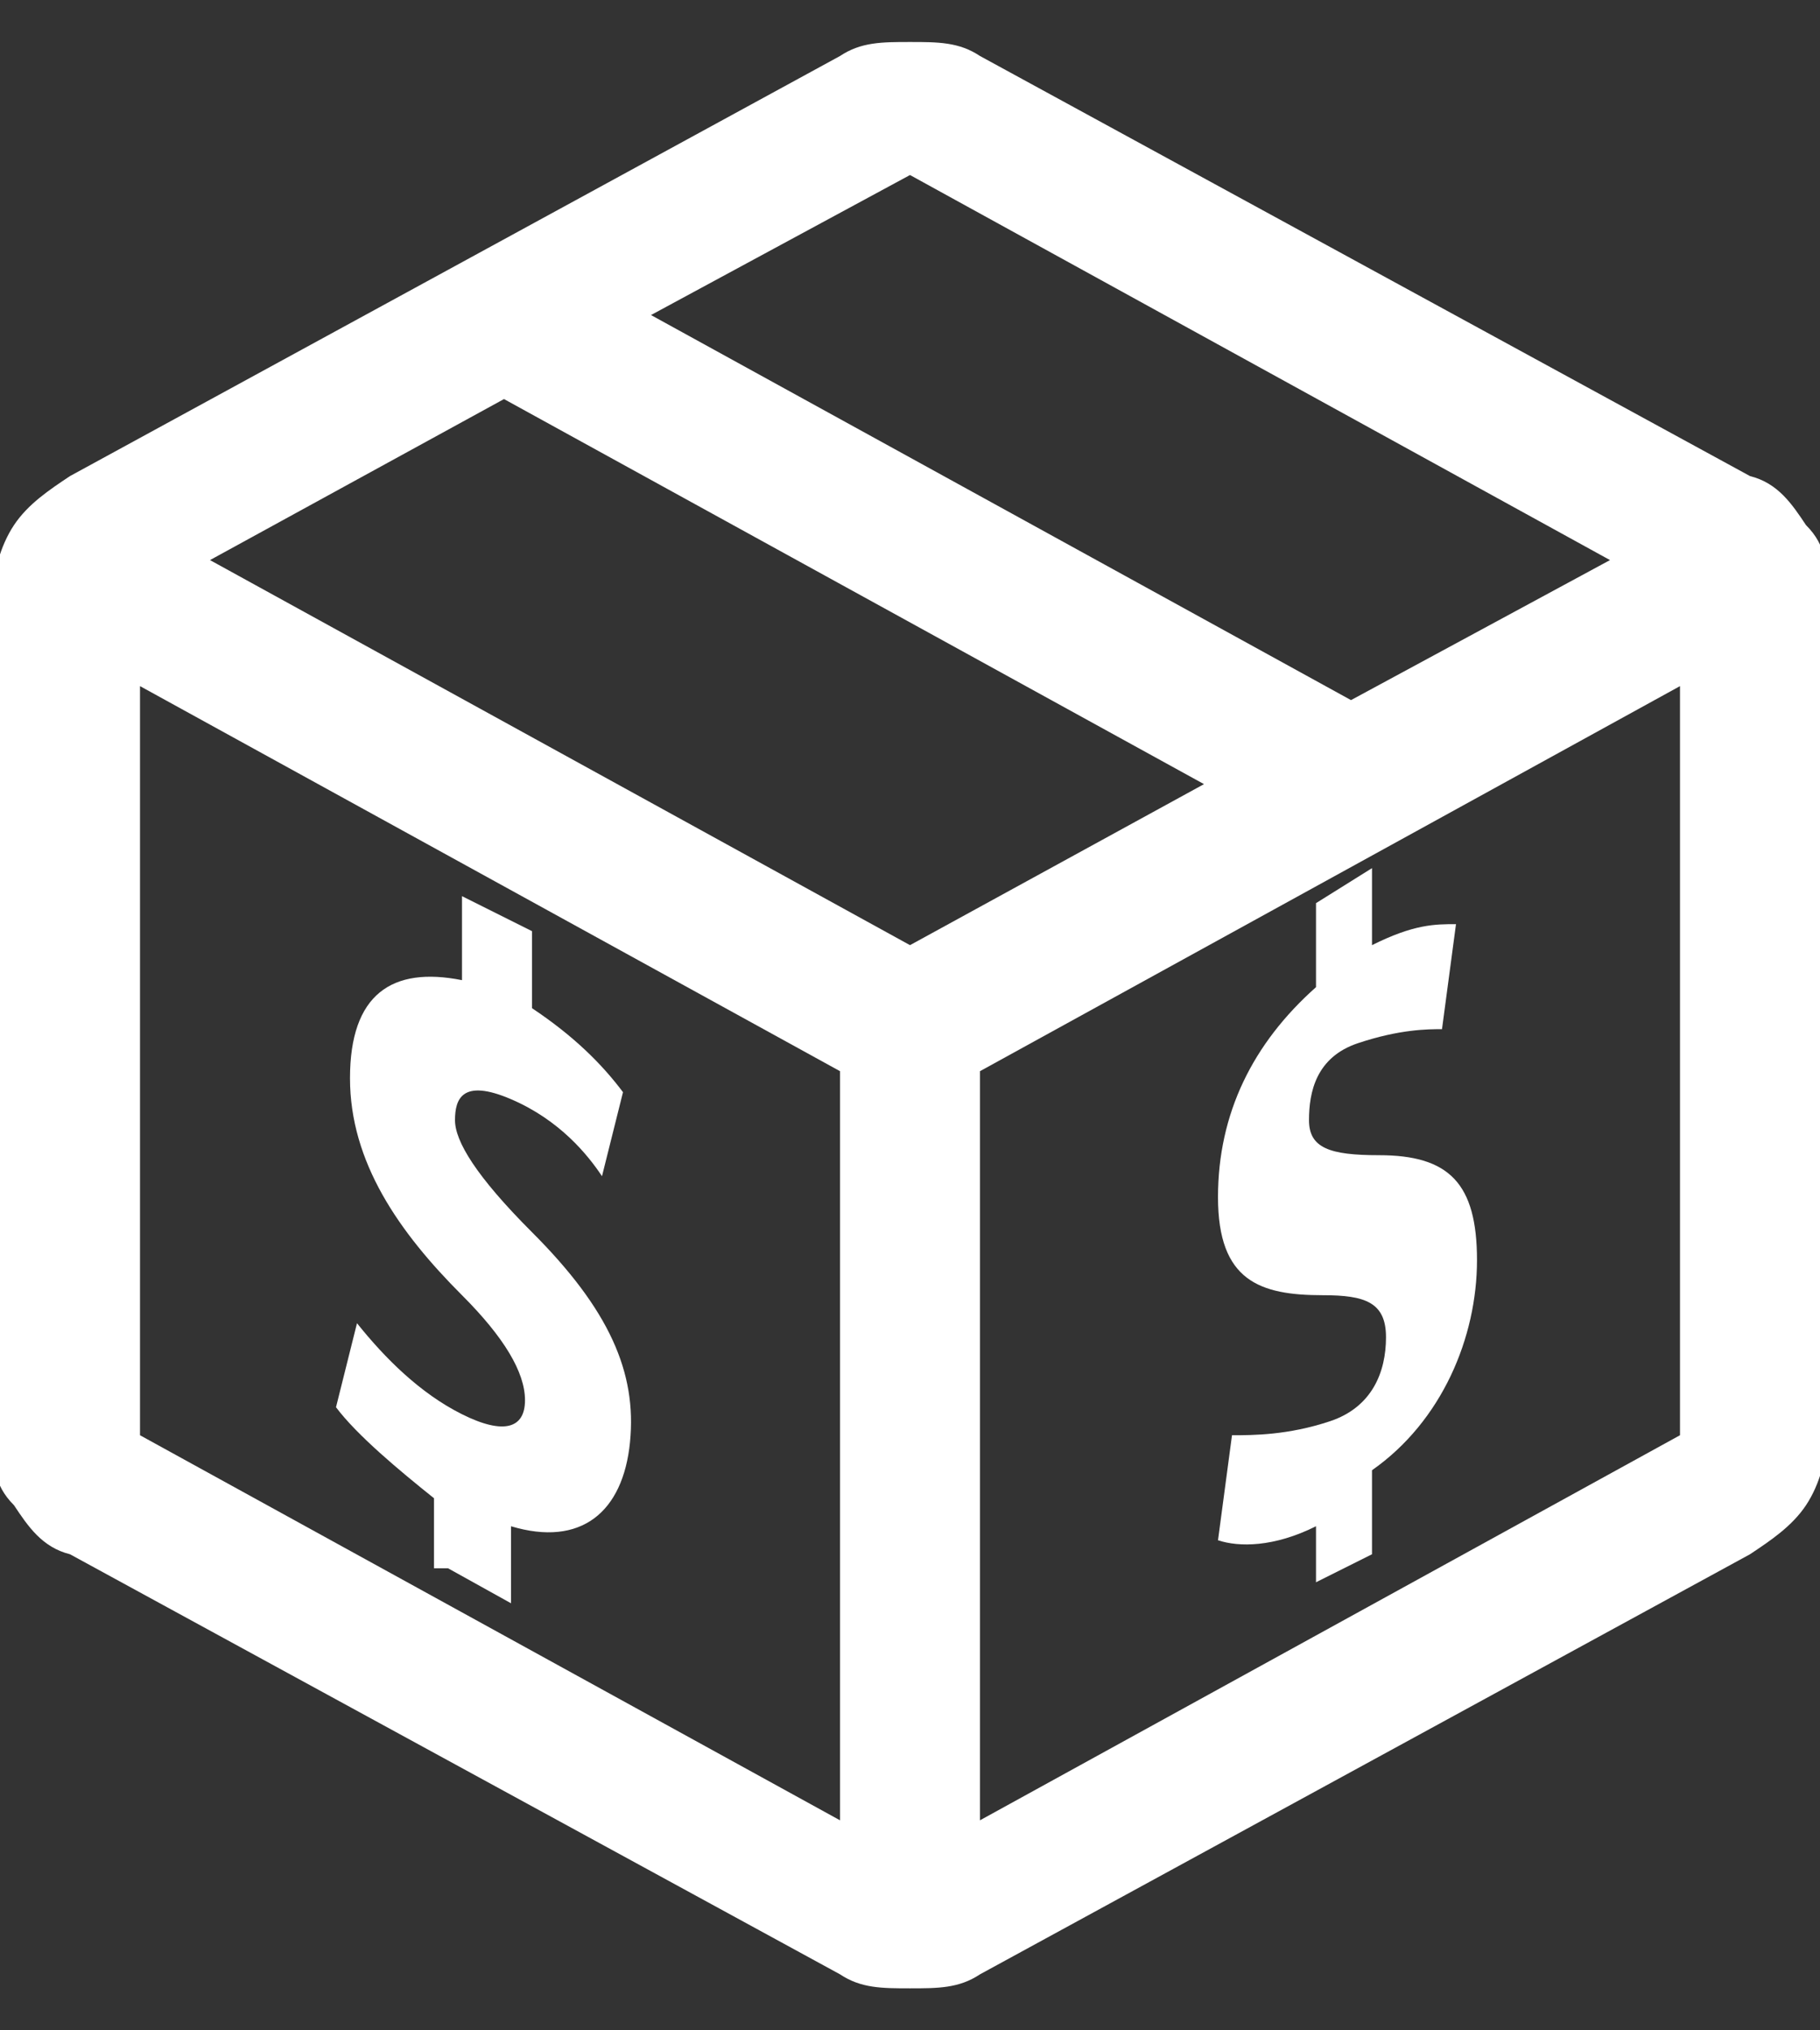
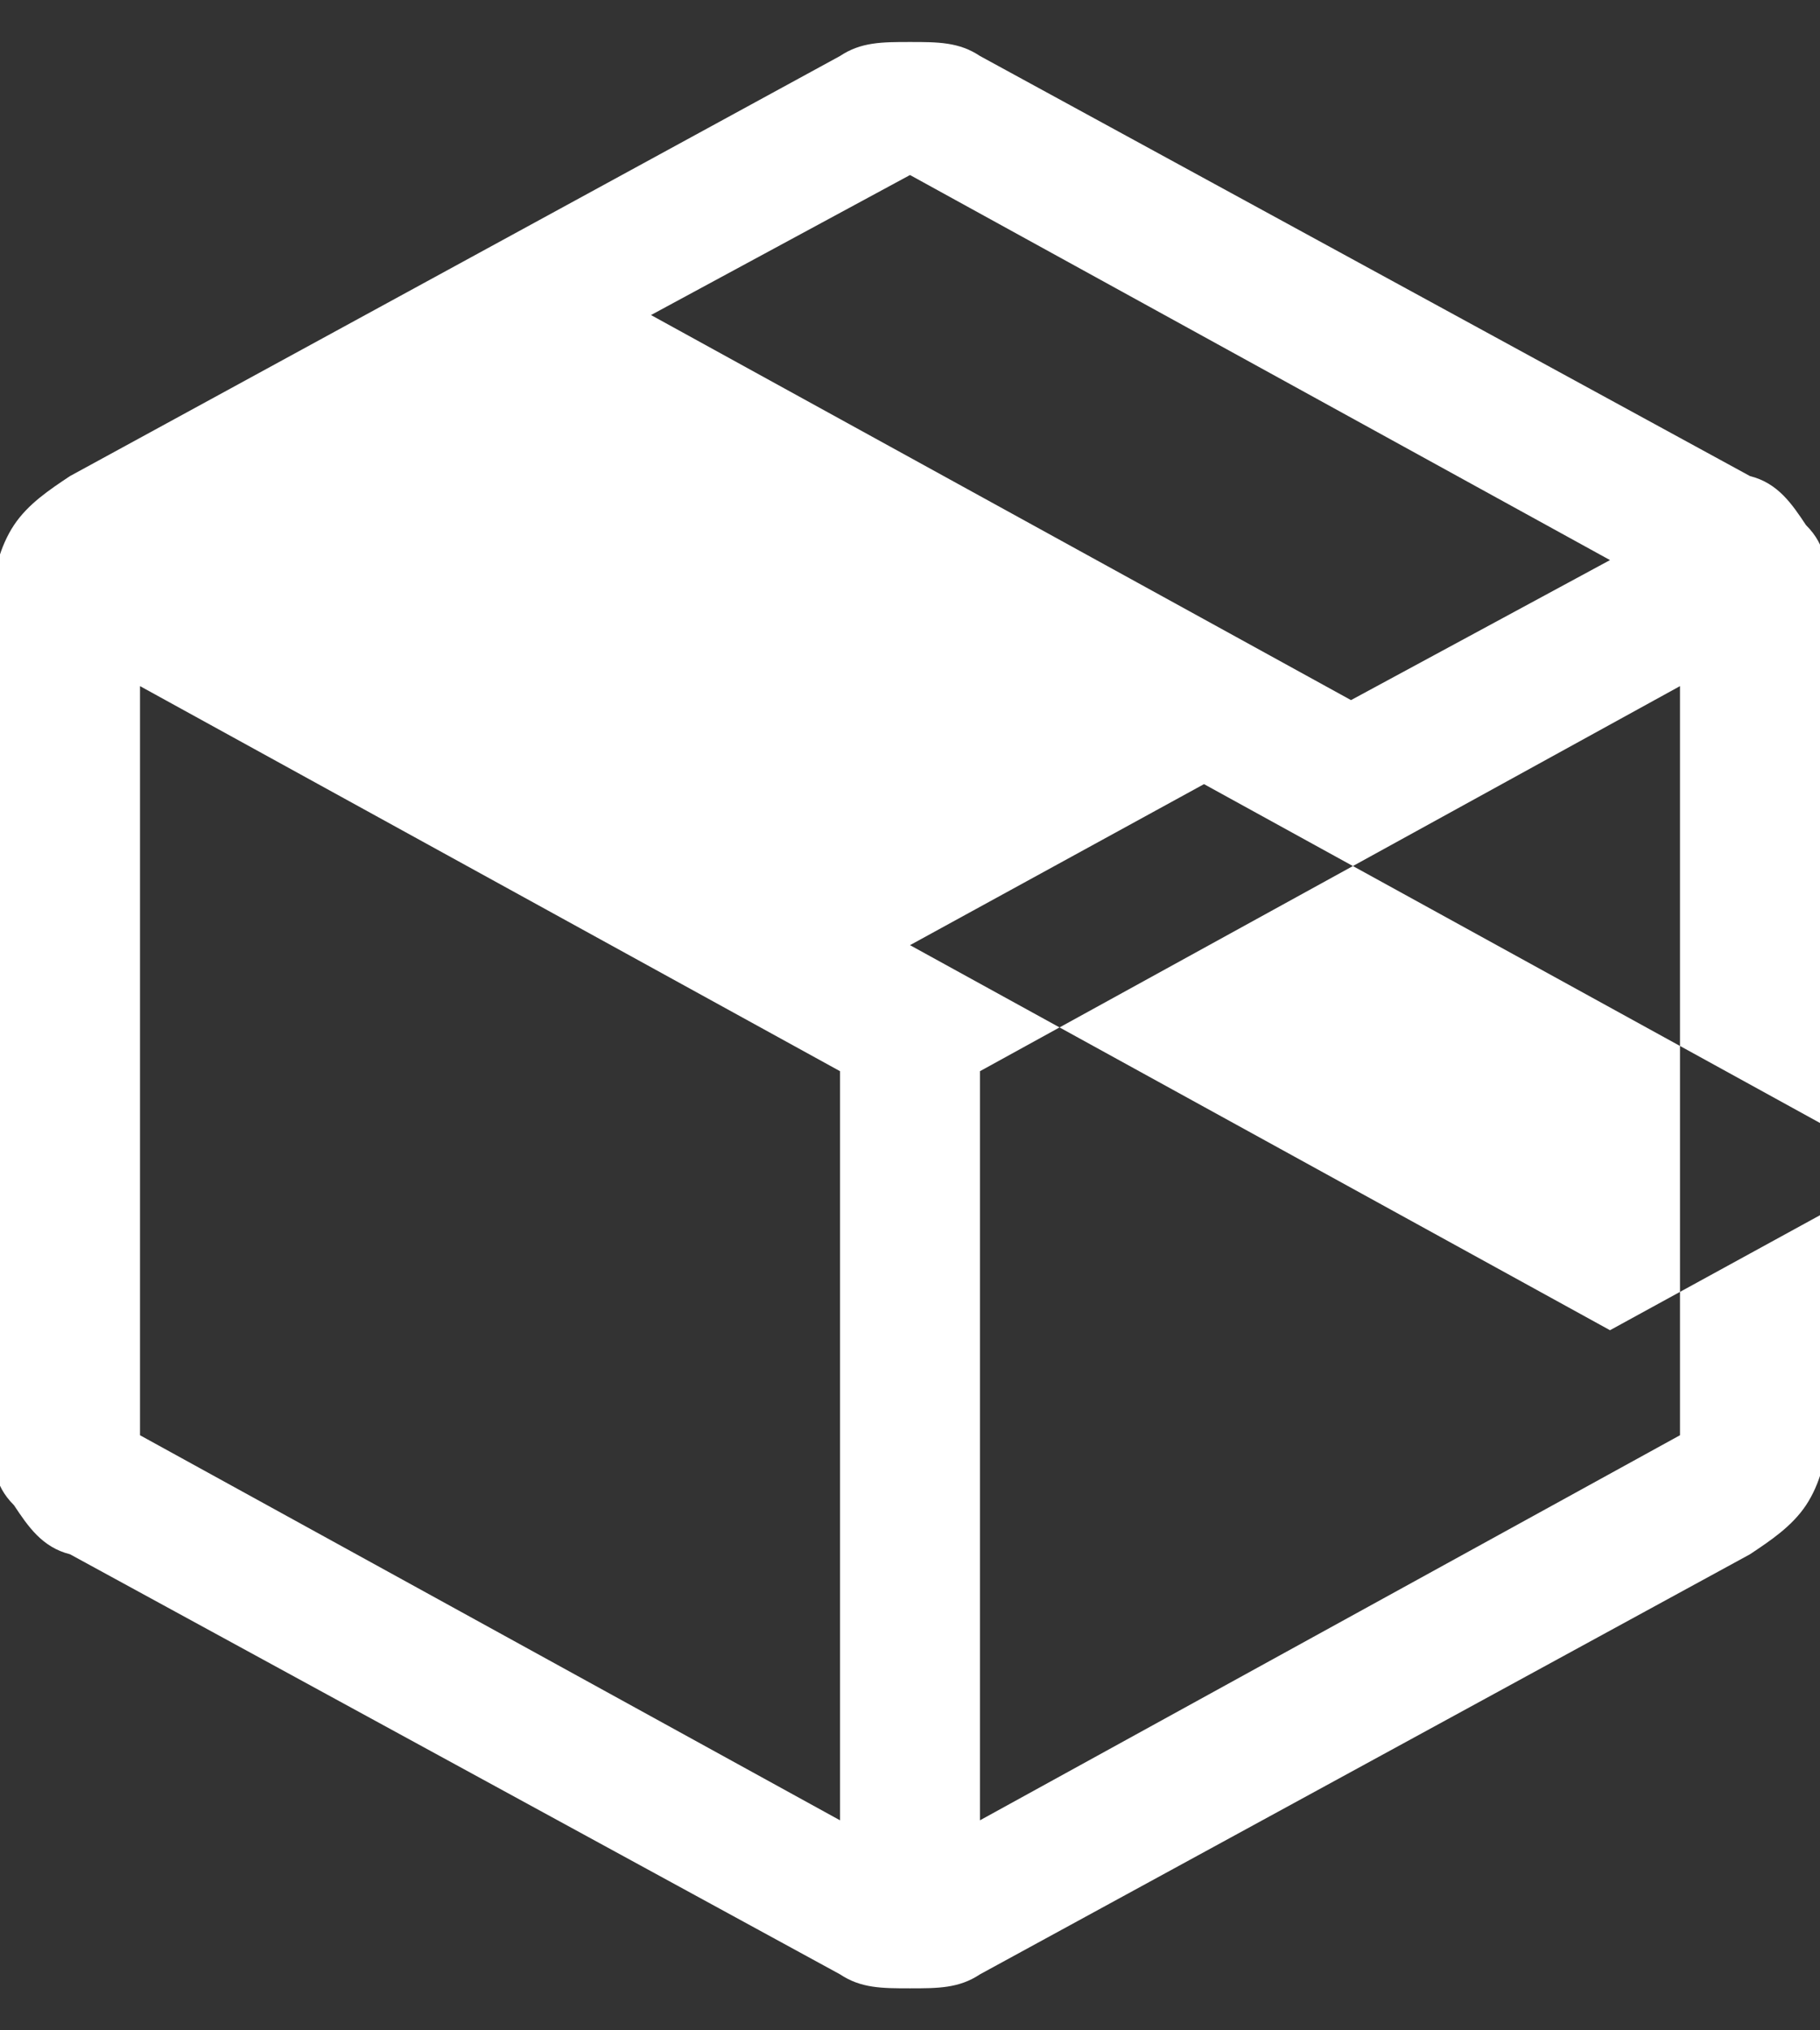
<svg xmlns="http://www.w3.org/2000/svg" viewBox="0 0 26 29" version="1.1">
  <rect x="0" y="0" width="26" height="29" fill="#333333" stroke="none" />
  <defs>
    <style>
      .cls-1 {
        fill: #fff;
      }
    </style>
  </defs>
  <g>
    <g id="Layer_1">
      <g>
-         <path d="M25,6.8L14,.8c-.3-.2-.6-.2-1-.2s-.7,0-1,.2L1,6.8c-.3.2-.6.4-.8.7-.2.3-.3.7-.3,1v12c0,.4,0,.7.3,1,.2.3.4.6.8.7l11,6c.3.2.6.2,1,.2s.7,0,1-.2l11-6c.3-.2.6-.4.8-.7.2-.3.3-.7.3-1v-12c0-.4,0-.7-.3-1-.2-.3-.4-.6-.8-.7ZM13,2.5l10,5.5-3.7,2-10-5.5,3.7-2ZM13,13.5L3,8l4.2-2.3,10,5.5-4.2,2.3ZM2,9.8l10,5.5v10.7l-10-5.5v-10.7ZM24,20.5l-10,5.5v-10.7l10-5.5v10.7h0Z" class="cls-1" />
-         <path d="M6.2,22.4v-1c-.5-.4-1.1-.9-1.4-1.3l.3-1.2c.4.5.9,1,1.5,1.3s.9.2.9-.2-.3-.9-.9-1.5c-.9-.9-1.6-1.9-1.6-3.1s.6-1.6,1.6-1.4v-1.2s1,.5,1,.5v1.1c.6.4,1,.8,1.3,1.2l-.3,1.2c-.2-.3-.6-.8-1.3-1.1s-.8,0-.8.3.3.8,1.1,1.6c1.1,1.1,1.5,2,1.4,3s-.7,1.5-1.7,1.2v1.1s-.9-.5-.9-.5Z" class="cls-1" />
-         <path d="M18.8,22.9v-1.1c-.6.3-1.1.3-1.4.2l.2-1.5c.3,0,.8,0,1.4-.2s.8-.7.8-1.2-.3-.6-.9-.6c-.9,0-1.5-.2-1.5-1.4s.5-2.2,1.4-3v-1.2s.8-.5.8-.5v1.1c.6-.3.9-.3,1.2-.3l-.2,1.5c-.2,0-.6,0-1.2.2s-.7.7-.7,1.1.3.5,1,.5c1,0,1.4.4,1.4,1.5s-.5,2.3-1.5,3v1.2s-.8.4-.8.4Z" class="cls-1" />
+         <path d="M25,6.8L14,.8c-.3-.2-.6-.2-1-.2s-.7,0-1,.2L1,6.8c-.3.2-.6.4-.8.7-.2.3-.3.7-.3,1v12c0,.4,0,.7.3,1,.2.3.4.6.8.7l11,6c.3.2.6.2,1,.2s.7,0,1-.2l11-6c.3-.2.6-.4.8-.7.2-.3.3-.7.3-1v-12c0-.4,0-.7-.3-1-.2-.3-.4-.6-.8-.7ZM13,2.5l10,5.5-3.7,2-10-5.5,3.7-2ZM13,13.5l4.2-2.3,10,5.5-4.2,2.3ZM2,9.8l10,5.5v10.7l-10-5.5v-10.7ZM24,20.5l-10,5.5v-10.7l10-5.5v10.7h0Z" class="cls-1" />
      </g>
    </g>
  </g>
</svg>